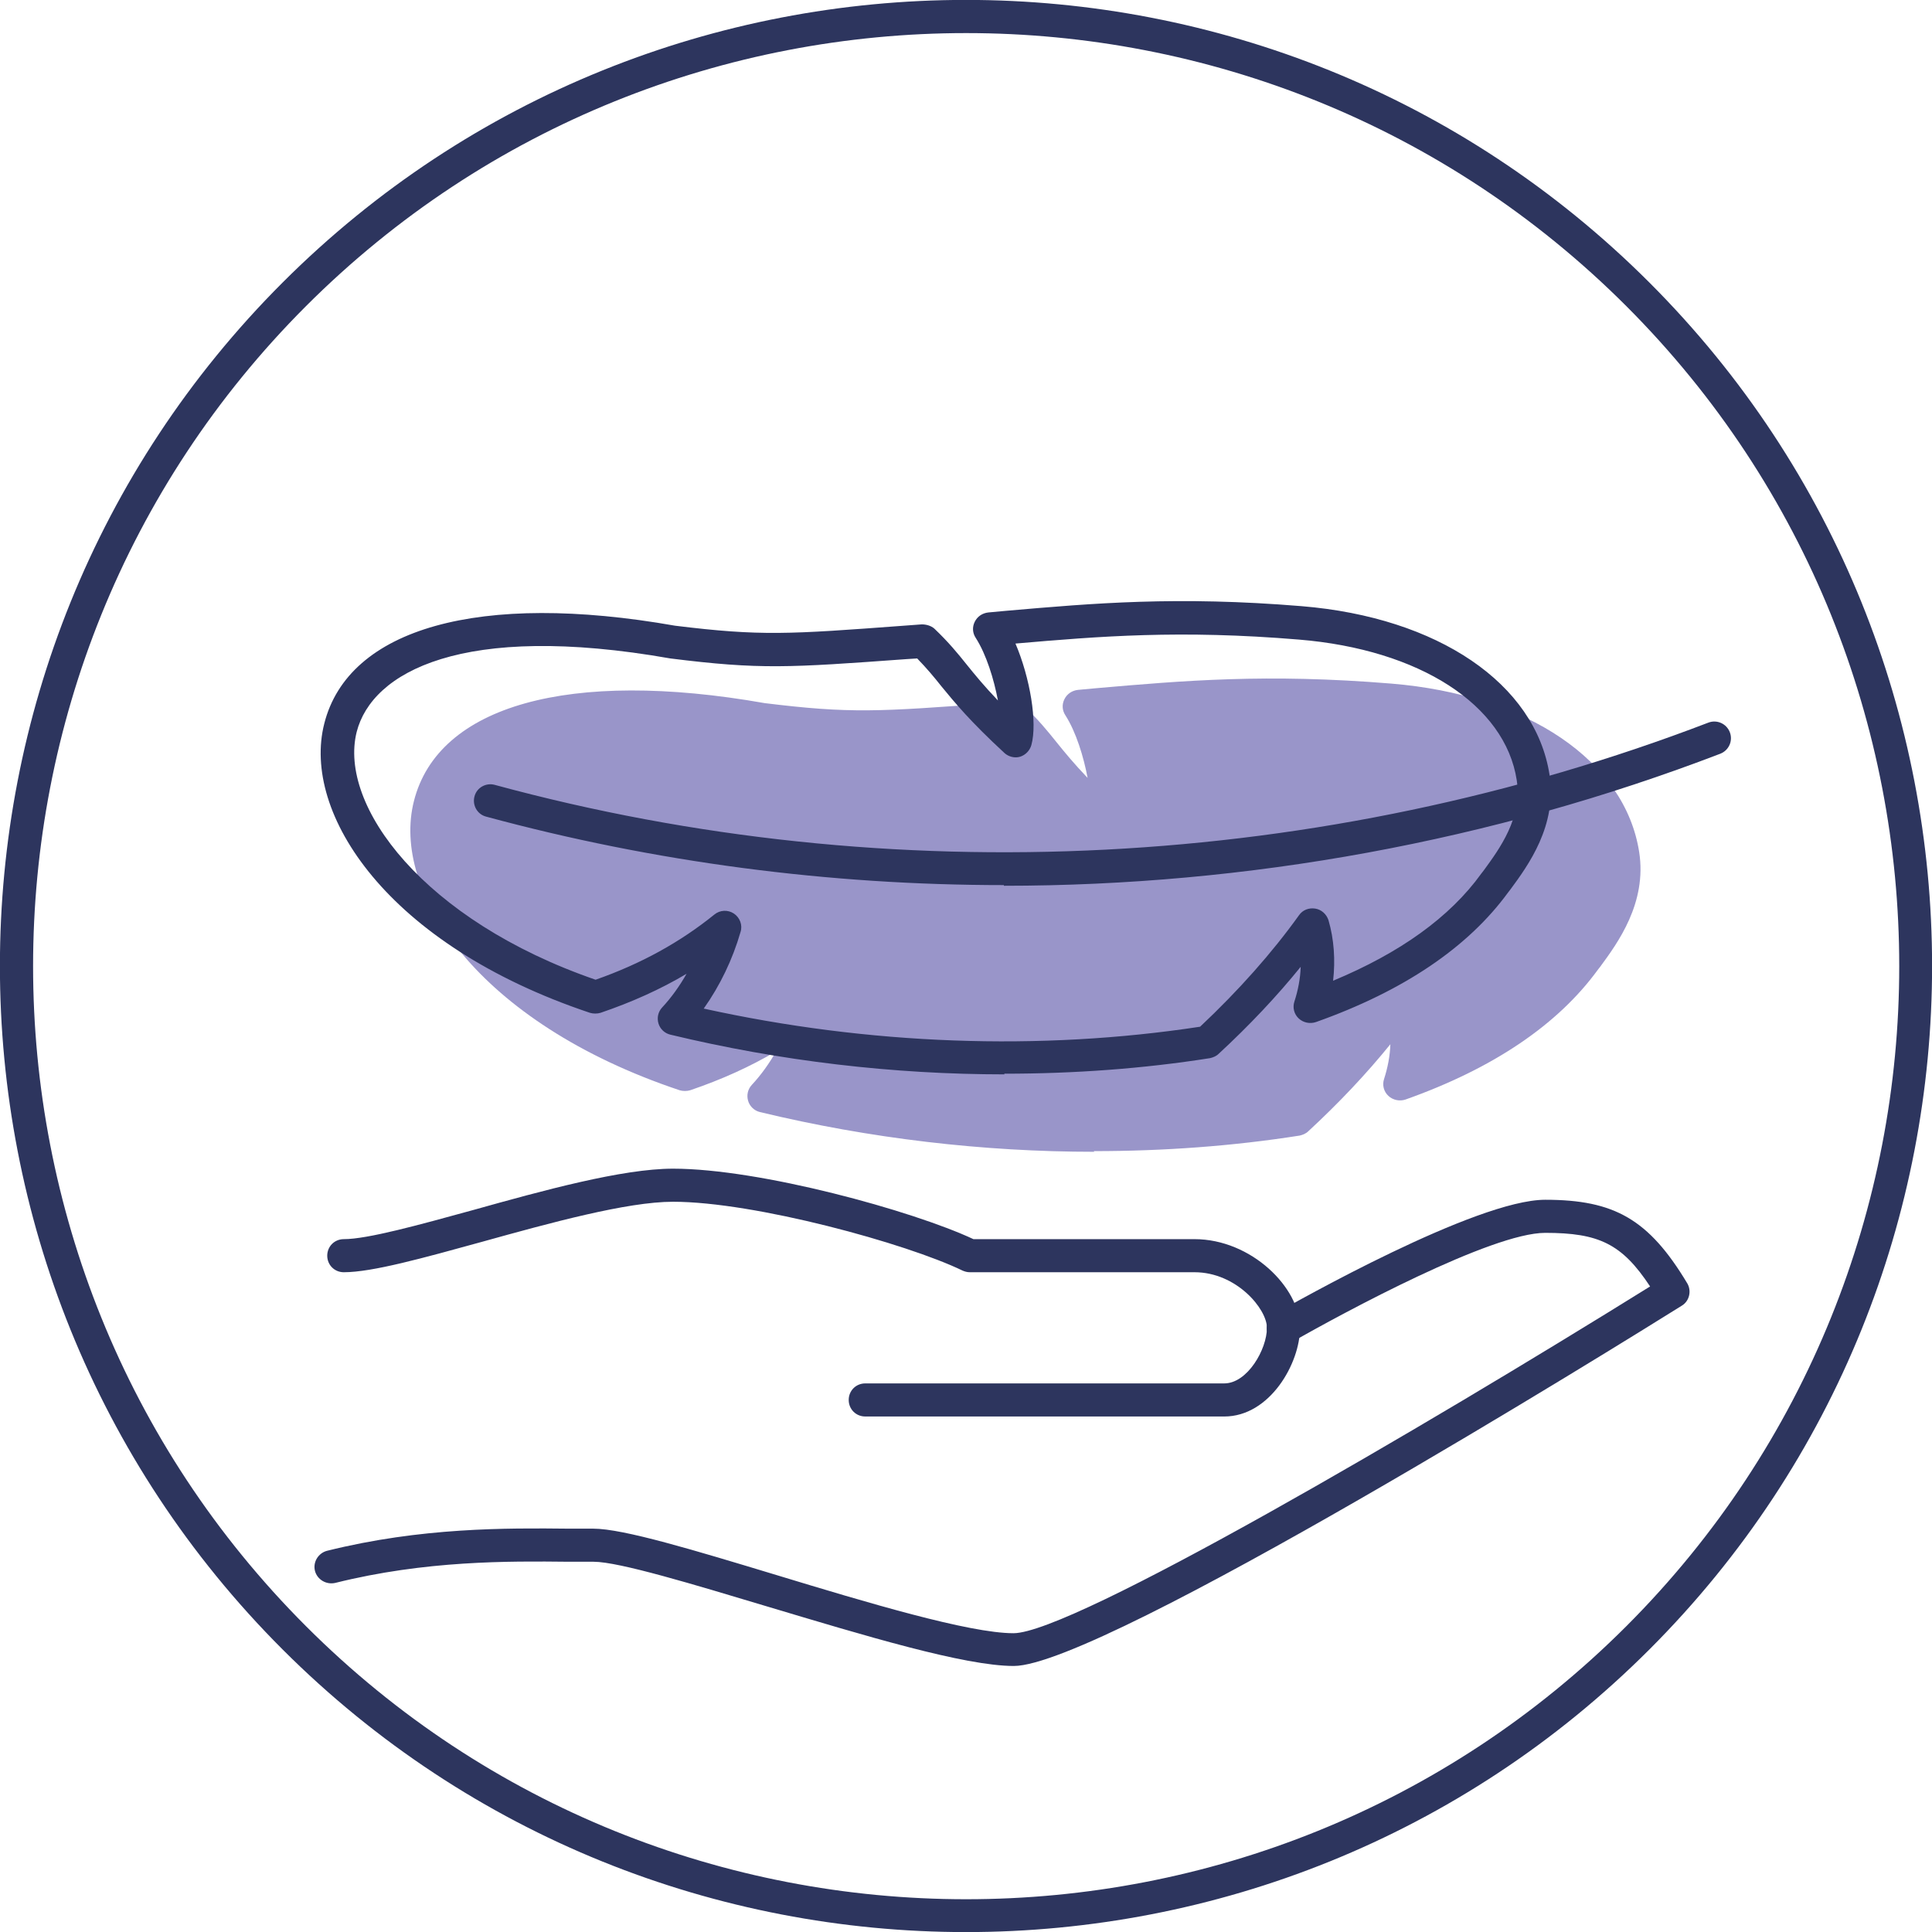
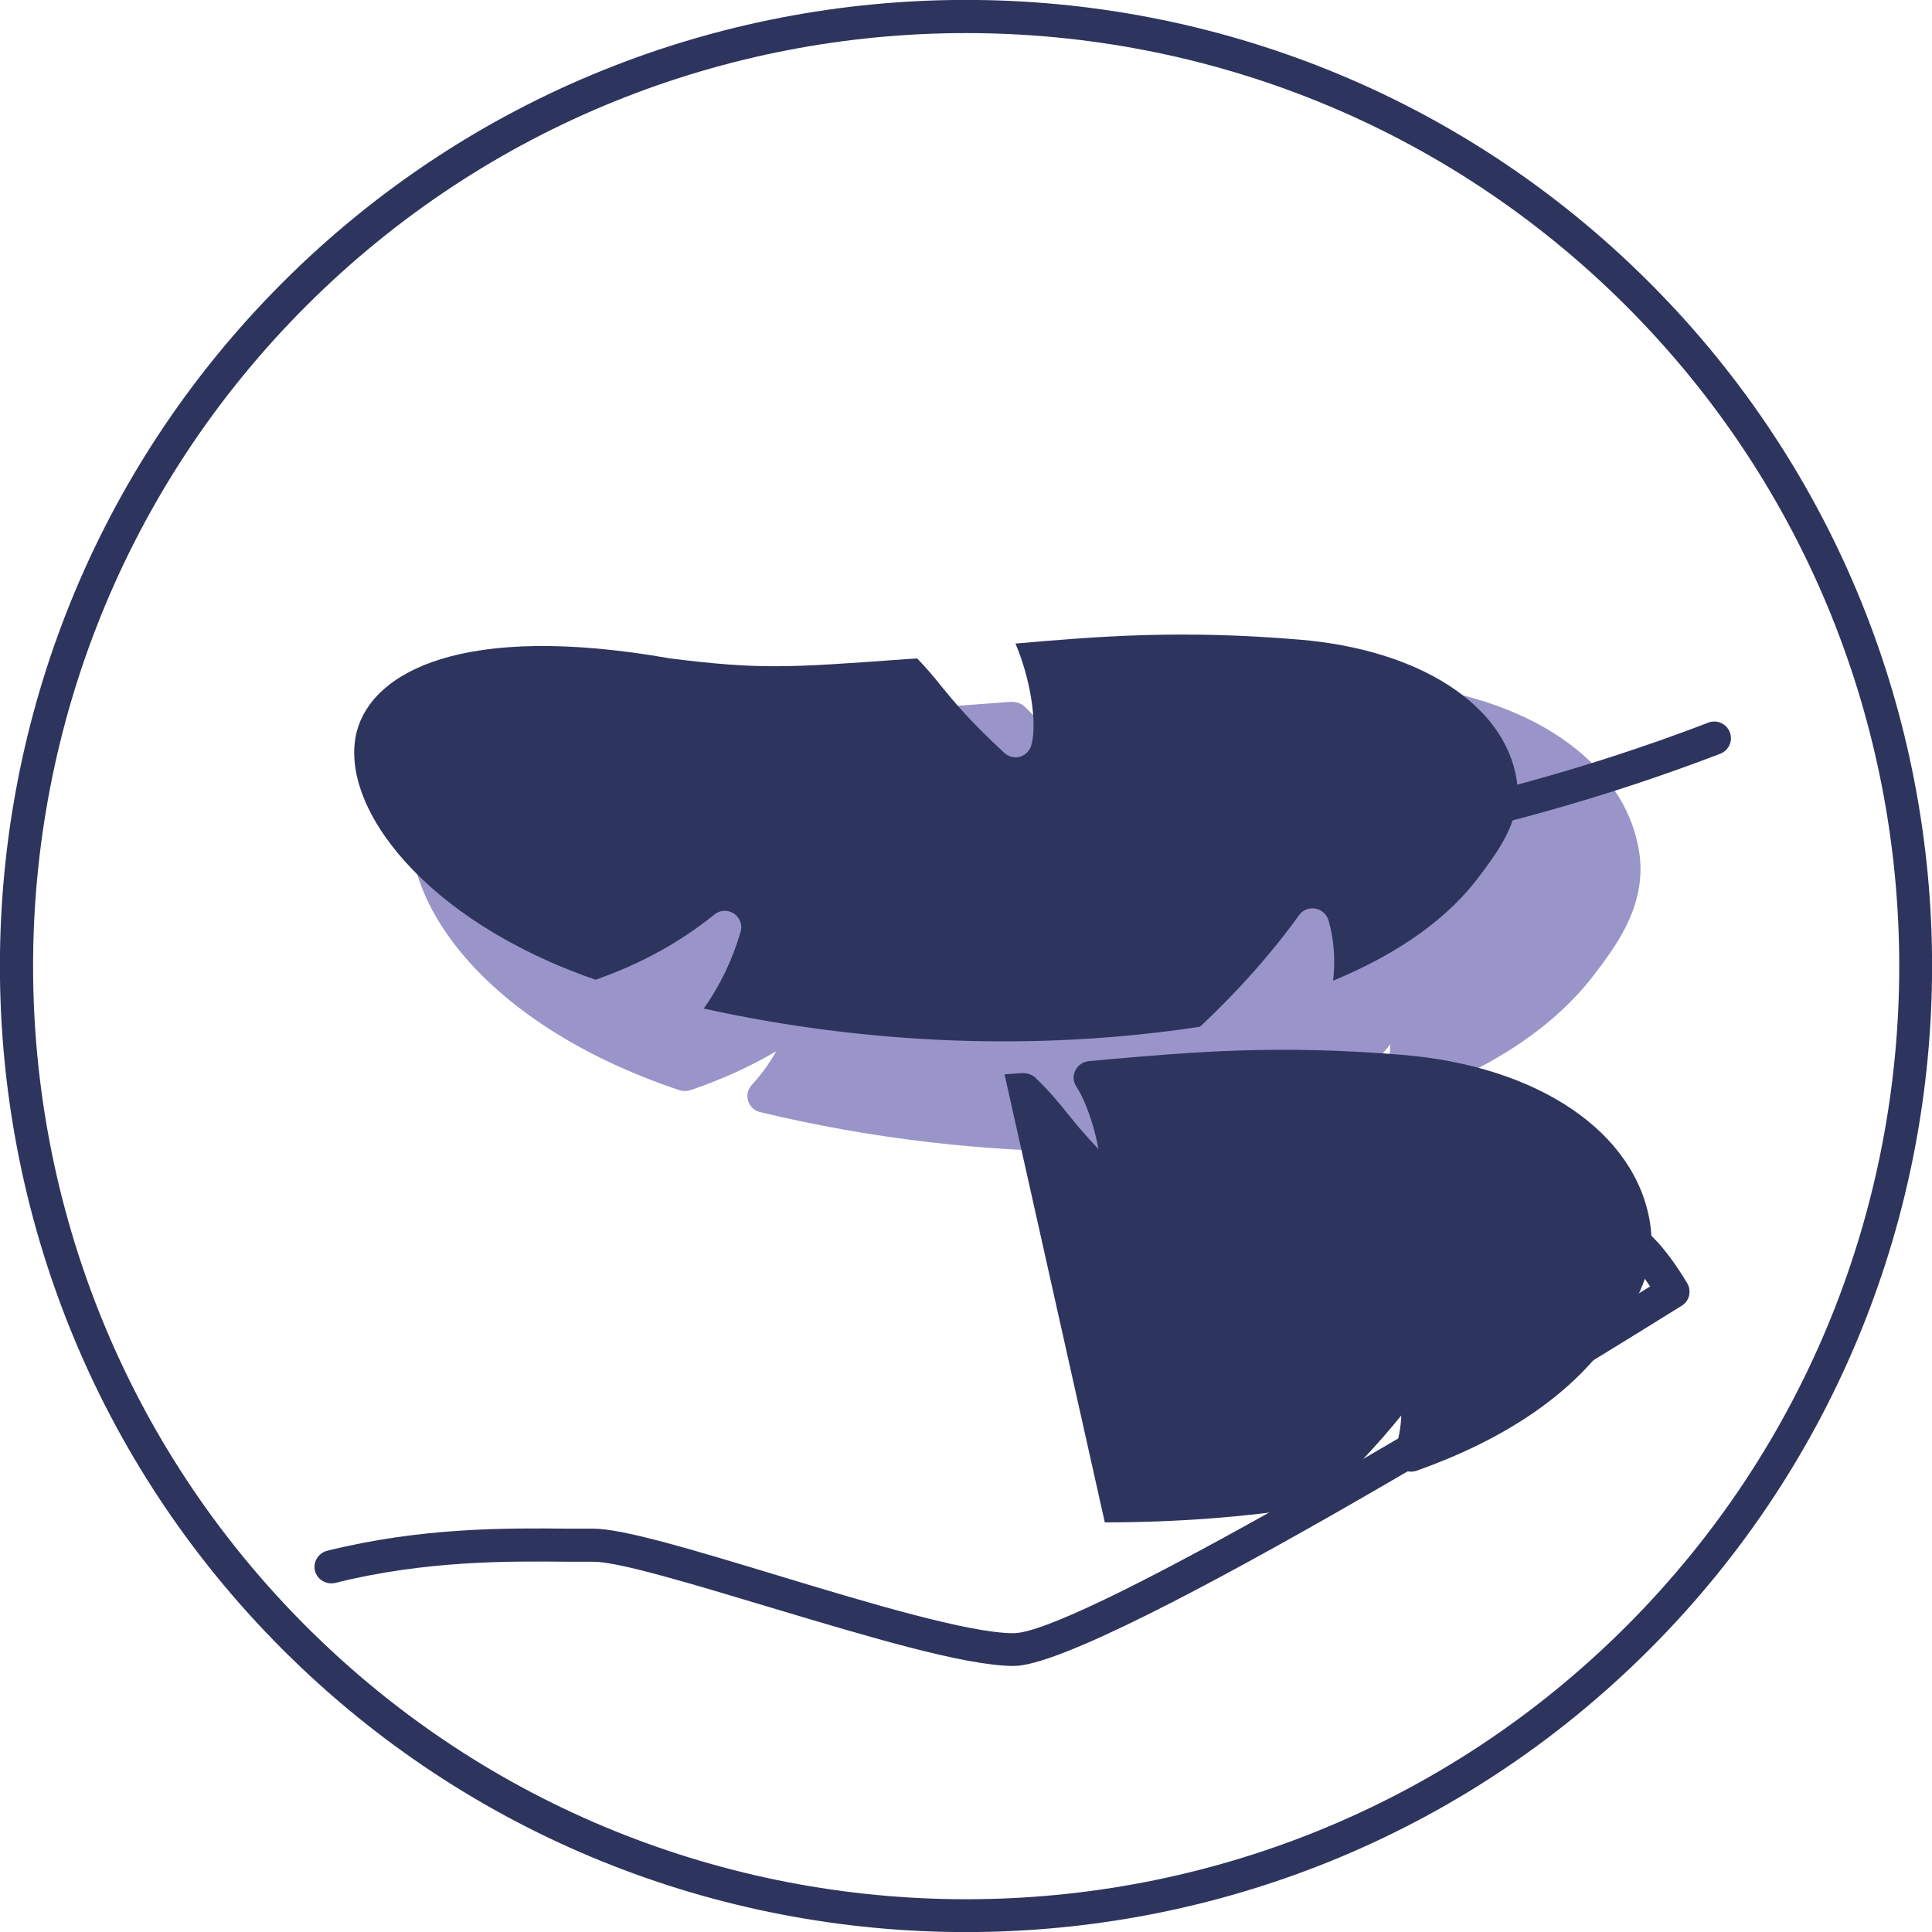
<svg xmlns="http://www.w3.org/2000/svg" viewBox="0 0 58.39 58.39" id="Calque_1">
  <defs>
    <style>
      .cls-1 {
        fill: #2d355e;
      }

      .cls-2 {
        fill: #9995c9;
      }
    </style>
  </defs>
  <path d="M33.07,34.81c-3.36,0-6.78-.4-10.1-1.2-.17-.04-.31-.17-.36-.34-.05-.17-.01-.35.11-.48.28-.3.53-.65.74-1.02-.79.47-1.66.86-2.6,1.18-.1.03-.22.03-.32,0-6.13-2.05-8.72-6.03-8.03-8.74.73-2.89,4.7-4,10.6-2.96,2.6.32,3.43.26,6.92,0l.54-.04c.13,0,.28.04.38.13.43.41.7.74.98,1.09.25.31.52.64.94,1.08-.12-.64-.35-1.39-.67-1.89-.1-.15-.11-.33-.03-.49s.23-.26.41-.28l.54-.05c2.65-.23,5.16-.45,8.93-.14,4.12.34,7.06,2.34,7.49,5.09.24,1.54-.65,2.75-1.18,3.47l-.07.09c-1.21,1.66-3.16,2.98-5.81,3.92-.18.06-.38.02-.52-.11-.14-.13-.19-.33-.13-.51.11-.34.18-.7.19-1.05-.72.89-1.55,1.77-2.48,2.63-.07.07-.17.11-.26.13-2.03.32-4.12.47-6.22.47Z" class="cls-2" />
  <path d="M49.85,49.85c-11.39,11.39-29.92,11.39-41.31,0-11.39-11.39-11.39-29.92,0-41.31,11.39-11.39,29.92-11.39,41.31,0,11.39,11.39,11.39,29.92,0,41.31ZM9.25,9.25c-11,11-11,28.9,0,39.9,11,11,28.9,11,39.9,0,11-11,11-28.9,0-39.9-11-11-28.9-11-39.9,0Z" class="cls-1" />
  <g>
    <path d="M30.64,50.35c-1.49,0-4.52-.92-7.46-1.8-2.2-.66-4.47-1.35-5.24-1.35h-.75c-1.83-.02-4.33-.04-7.06.64-.27.06-.54-.1-.61-.36-.07-.27.1-.54.36-.61,2.85-.71,5.43-.69,7.31-.67h.74c.91,0,3.05.65,5.53,1.4,2.73.83,5.83,1.76,7.17,1.76,1.77,0,12.31-6.17,19.24-10.48-.85-1.29-1.55-1.62-3.17-1.62s-6.06,2.39-7.67,3.31c-.24.14-.55.05-.68-.19-.14-.24-.05-.54.19-.68.62-.35,6.07-3.44,8.16-3.44s3.13.59,4.29,2.52c.14.23.07.54-.16.68-1.79,1.12-17.52,10.89-20.19,10.89Z" class="cls-1" />
-     <path d="M37,42.81h-10.85c-.28,0-.5-.22-.5-.5s.22-.5.5-.5h10.85c.7,0,1.29-1.03,1.29-1.68,0-.57-.92-1.68-2.19-1.68h-6.79c-.08,0-.15-.02-.22-.05-1.69-.82-6.28-2.08-8.75-2.08-1.39,0-3.72.64-5.77,1.21-1.78.49-3.32.92-4.18.92-.28,0-.5-.22-.5-.5s.22-.5.5-.5c.72,0,2.27-.43,3.91-.88,2.11-.59,4.51-1.25,6.04-1.25,2.63,0,7.24,1.27,9.08,2.13h6.68c1.72,0,3.19,1.47,3.19,2.68,0,1.07-.91,2.68-2.29,2.68Z" class="cls-1" />
  </g>
  <g>
-     <path d="M30.36,32.47c-3.36,0-6.78-.4-10.1-1.2-.17-.04-.31-.17-.36-.34-.05-.17-.01-.35.11-.48.28-.3.53-.65.74-1.02-.79.47-1.66.86-2.6,1.18-.1.03-.22.03-.32,0-6.13-2.05-8.72-6.03-8.03-8.74.73-2.89,4.7-4,10.6-2.96,2.6.32,3.43.26,6.92,0l.54-.04c.13,0,.28.04.38.13.43.41.7.74.98,1.09.25.31.52.64.94,1.08-.12-.64-.35-1.39-.67-1.89-.1-.15-.11-.33-.03-.49s.23-.26.41-.28l.54-.05c2.65-.23,5.16-.45,8.93-.14,4.12.34,7.06,2.34,7.49,5.09.24,1.54-.65,2.75-1.18,3.47l-.07.09c-1.21,1.66-3.16,2.98-5.81,3.92-.18.06-.38.02-.52-.11-.14-.13-.19-.33-.13-.51.11-.34.18-.7.19-1.05-.72.89-1.55,1.77-2.48,2.63-.07.07-.17.11-.26.13-2.03.32-4.12.47-6.22.47ZM21.26,30.48c4.99,1.1,10.16,1.29,15.01.55,1.17-1.1,2.18-2.24,2.99-3.37.11-.16.3-.23.49-.2s.34.17.4.35c.17.58.21,1.21.14,1.83,2.02-.84,3.53-1.92,4.48-3.24h0s.07-.09.07-.09c.49-.67,1.17-1.6,1-2.73-.35-2.28-2.94-3.95-6.58-4.25-3.6-.3-6.03-.1-8.57.12.44,1.03.67,2.39.48,3.07-.05.17-.18.3-.34.35-.16.05-.35,0-.47-.11-1.04-.96-1.5-1.52-1.91-2.02-.23-.29-.44-.54-.73-.84l-.32.02c-3.57.26-4.42.32-7.14-.02-6.3-1.11-9.02.42-9.48,2.22-.56,2.23,2.03,5.7,7.22,7.49,1.37-.48,2.55-1.13,3.59-1.97.17-.14.41-.15.59-.03s.27.35.2.56c-.24.83-.62,1.62-1.11,2.31Z" class="cls-1" />
+     <path d="M30.36,32.47l.54-.04c.13,0,.28.04.38.13.43.41.7.74.98,1.09.25.31.52.64.94,1.08-.12-.64-.35-1.39-.67-1.89-.1-.15-.11-.33-.03-.49s.23-.26.41-.28l.54-.05c2.65-.23,5.16-.45,8.93-.14,4.12.34,7.06,2.34,7.49,5.09.24,1.54-.65,2.75-1.18,3.47l-.07.09c-1.21,1.66-3.16,2.98-5.81,3.92-.18.06-.38.02-.52-.11-.14-.13-.19-.33-.13-.51.11-.34.18-.7.19-1.05-.72.89-1.55,1.77-2.48,2.63-.07.07-.17.11-.26.13-2.03.32-4.12.47-6.22.47ZM21.26,30.48c4.99,1.1,10.16,1.29,15.01.55,1.17-1.1,2.18-2.24,2.99-3.37.11-.16.3-.23.49-.2s.34.17.4.35c.17.58.21,1.21.14,1.83,2.02-.84,3.53-1.92,4.48-3.24h0s.07-.09.07-.09c.49-.67,1.17-1.6,1-2.73-.35-2.28-2.94-3.95-6.58-4.25-3.6-.3-6.03-.1-8.57.12.44,1.03.67,2.39.48,3.07-.05.17-.18.3-.34.35-.16.05-.35,0-.47-.11-1.04-.96-1.5-1.52-1.91-2.02-.23-.29-.44-.54-.73-.84l-.32.02c-3.57.26-4.42.32-7.14-.02-6.3-1.11-9.02.42-9.48,2.22-.56,2.23,2.03,5.7,7.22,7.49,1.37-.48,2.55-1.13,3.59-1.97.17-.14.41-.15.59-.03s.27.35.2.56c-.24.83-.62,1.62-1.11,2.31Z" class="cls-1" />
    <path d="M30.34,26.75c-5.28,0-10.56-.69-15.65-2.07-.27-.07-.42-.35-.35-.61.07-.27.35-.42.61-.35,11.99,3.26,25.01,2.59,36.68-1.88.26-.1.55.03.65.29.1.26-.03.55-.29.65-6.91,2.65-14.29,3.99-21.65,3.99Z" class="cls-1" />
  </g>
</svg>